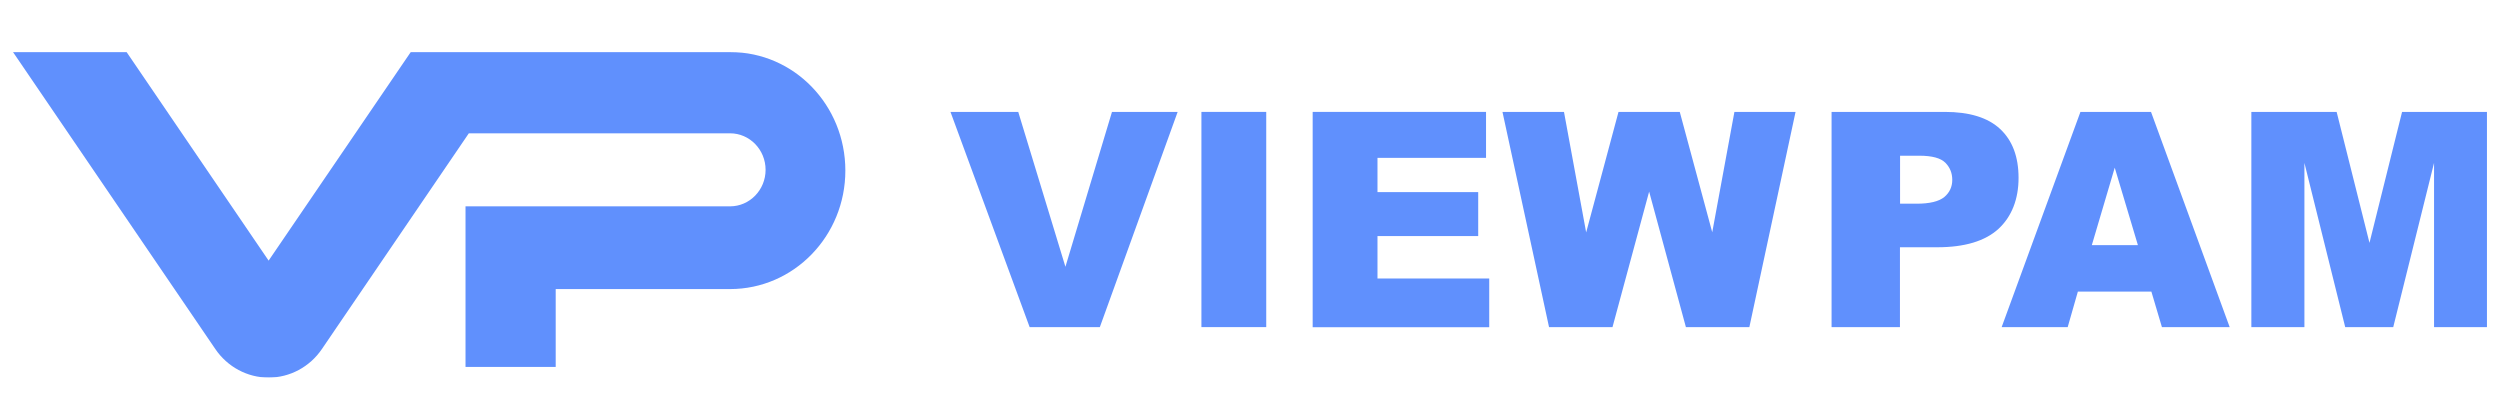
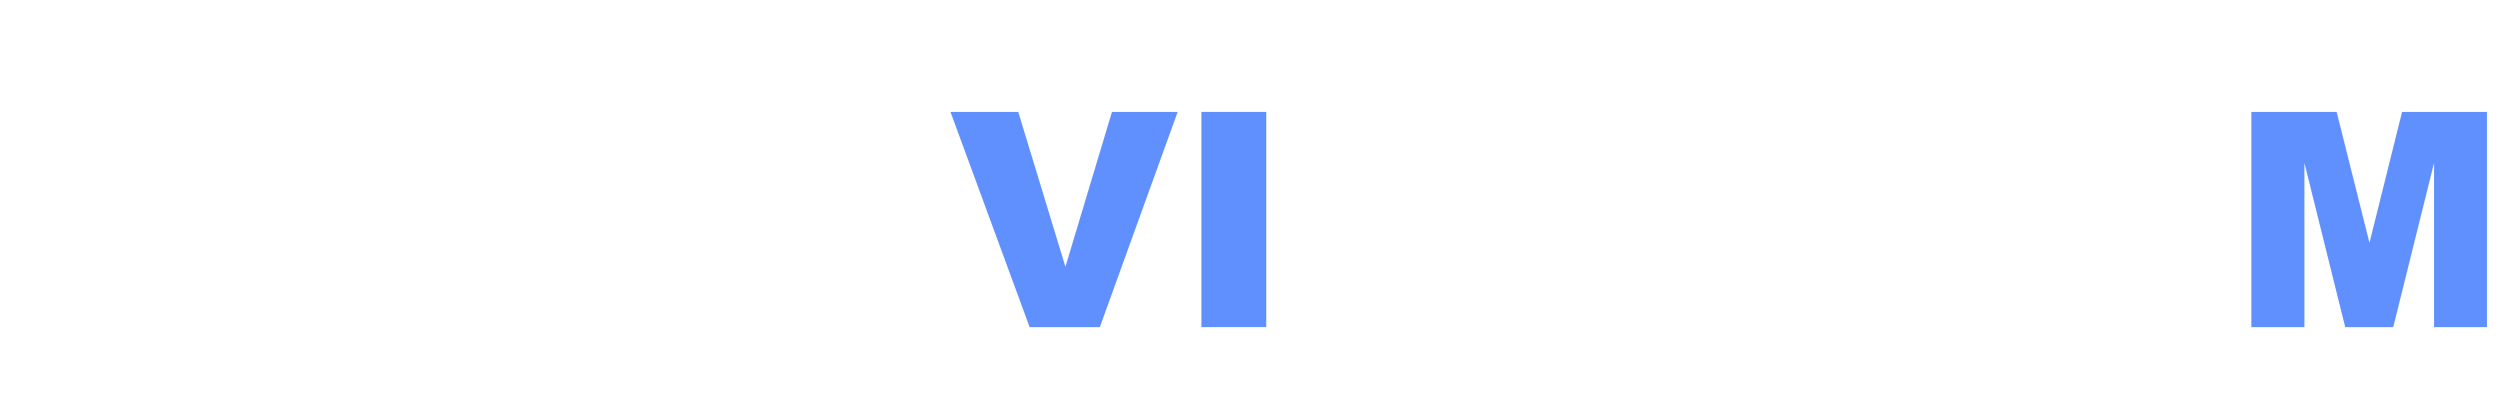
<svg xmlns="http://www.w3.org/2000/svg" width="192" height="32" viewBox="0 0 192 32" fill="none">
  <g clip-path="url(#clip0_5516_2265)">
    <g opacity="0.93">
-       <path d="M56.087 4H31.545L20.63 20.015L9.723 4H1L16.273 26.418L16.536 26.805C17.468 28.178 19.002 29 20.63 29C22.258 29 23.791 28.178 24.723 26.805L24.986 26.418L36.006 10.238H56.068C57.574 10.238 58.797 11.495 58.797 13.043C58.797 14.59 57.574 15.847 56.068 15.847H35.752V28.178H42.678V22.201H56.068C60.961 22.201 64.923 18.13 64.923 13.101C64.923 8.072 60.98 4 56.087 4Z" fill="#5588FD" />
      <path d="M73.007 8.594H78.201L81.824 20.489L85.4 8.594H90.444L84.468 25.122H79.076L72.997 8.594H73.007Z" fill="#5588FD" />
      <path d="M92.269 8.594H97.247V25.122H92.269V8.594Z" fill="#5588FD" />
-       <path d="M100.804 8.594H114.128V12.124H105.791V14.754H113.526V18.13H105.791V21.389H114.373V25.131H100.813V8.594H100.804Z" fill="#5588FD" />
-       <path d="M115.39 8.594H120.114L121.817 17.849L124.301 8.594H129.006L131.5 17.839L133.203 8.594H137.899L134.351 25.122H129.477L126.654 14.716L123.84 25.122H118.966L115.39 8.594Z" fill="#5588FD" />
-       <path d="M140.665 8.594H149.36C151.251 8.594 152.672 9.029 153.613 9.909C154.554 10.789 155.025 12.037 155.025 13.661C155.025 15.286 154.507 16.631 153.482 17.578C152.456 18.516 150.884 18.99 148.777 18.99H145.916V25.122H140.665V8.594ZM145.916 15.644H147.196C148.203 15.644 148.908 15.47 149.322 15.132C149.727 14.793 149.934 14.348 149.934 13.816C149.934 13.284 149.755 12.859 149.407 12.501C149.049 12.143 148.391 11.959 147.412 11.959H145.925V15.644H145.916Z" fill="#5588FD" />
-       <path d="M165.226 22.395H159.58L158.799 25.122H153.727L159.777 8.594H165.198L171.239 25.122H166.035L165.226 22.395ZM164.191 18.826L162.412 12.878L160.652 18.826H164.181H164.191Z" fill="#5588FD" />
      <path d="M172.914 8.594H179.454L181.976 18.652L184.479 8.594H191.009V25.122H186.935V12.511L183.801 25.122H180.112L176.979 12.511V25.122H172.904V8.594H172.914Z" fill="#5588FD" />
    </g>
  </g>
  <defs>
    <clipPath id="clip0_5516_2265">
      <rect width="190" height="25" fill="white" transform="translate(1 4)" />
    </clipPath>
  </defs>
</svg>